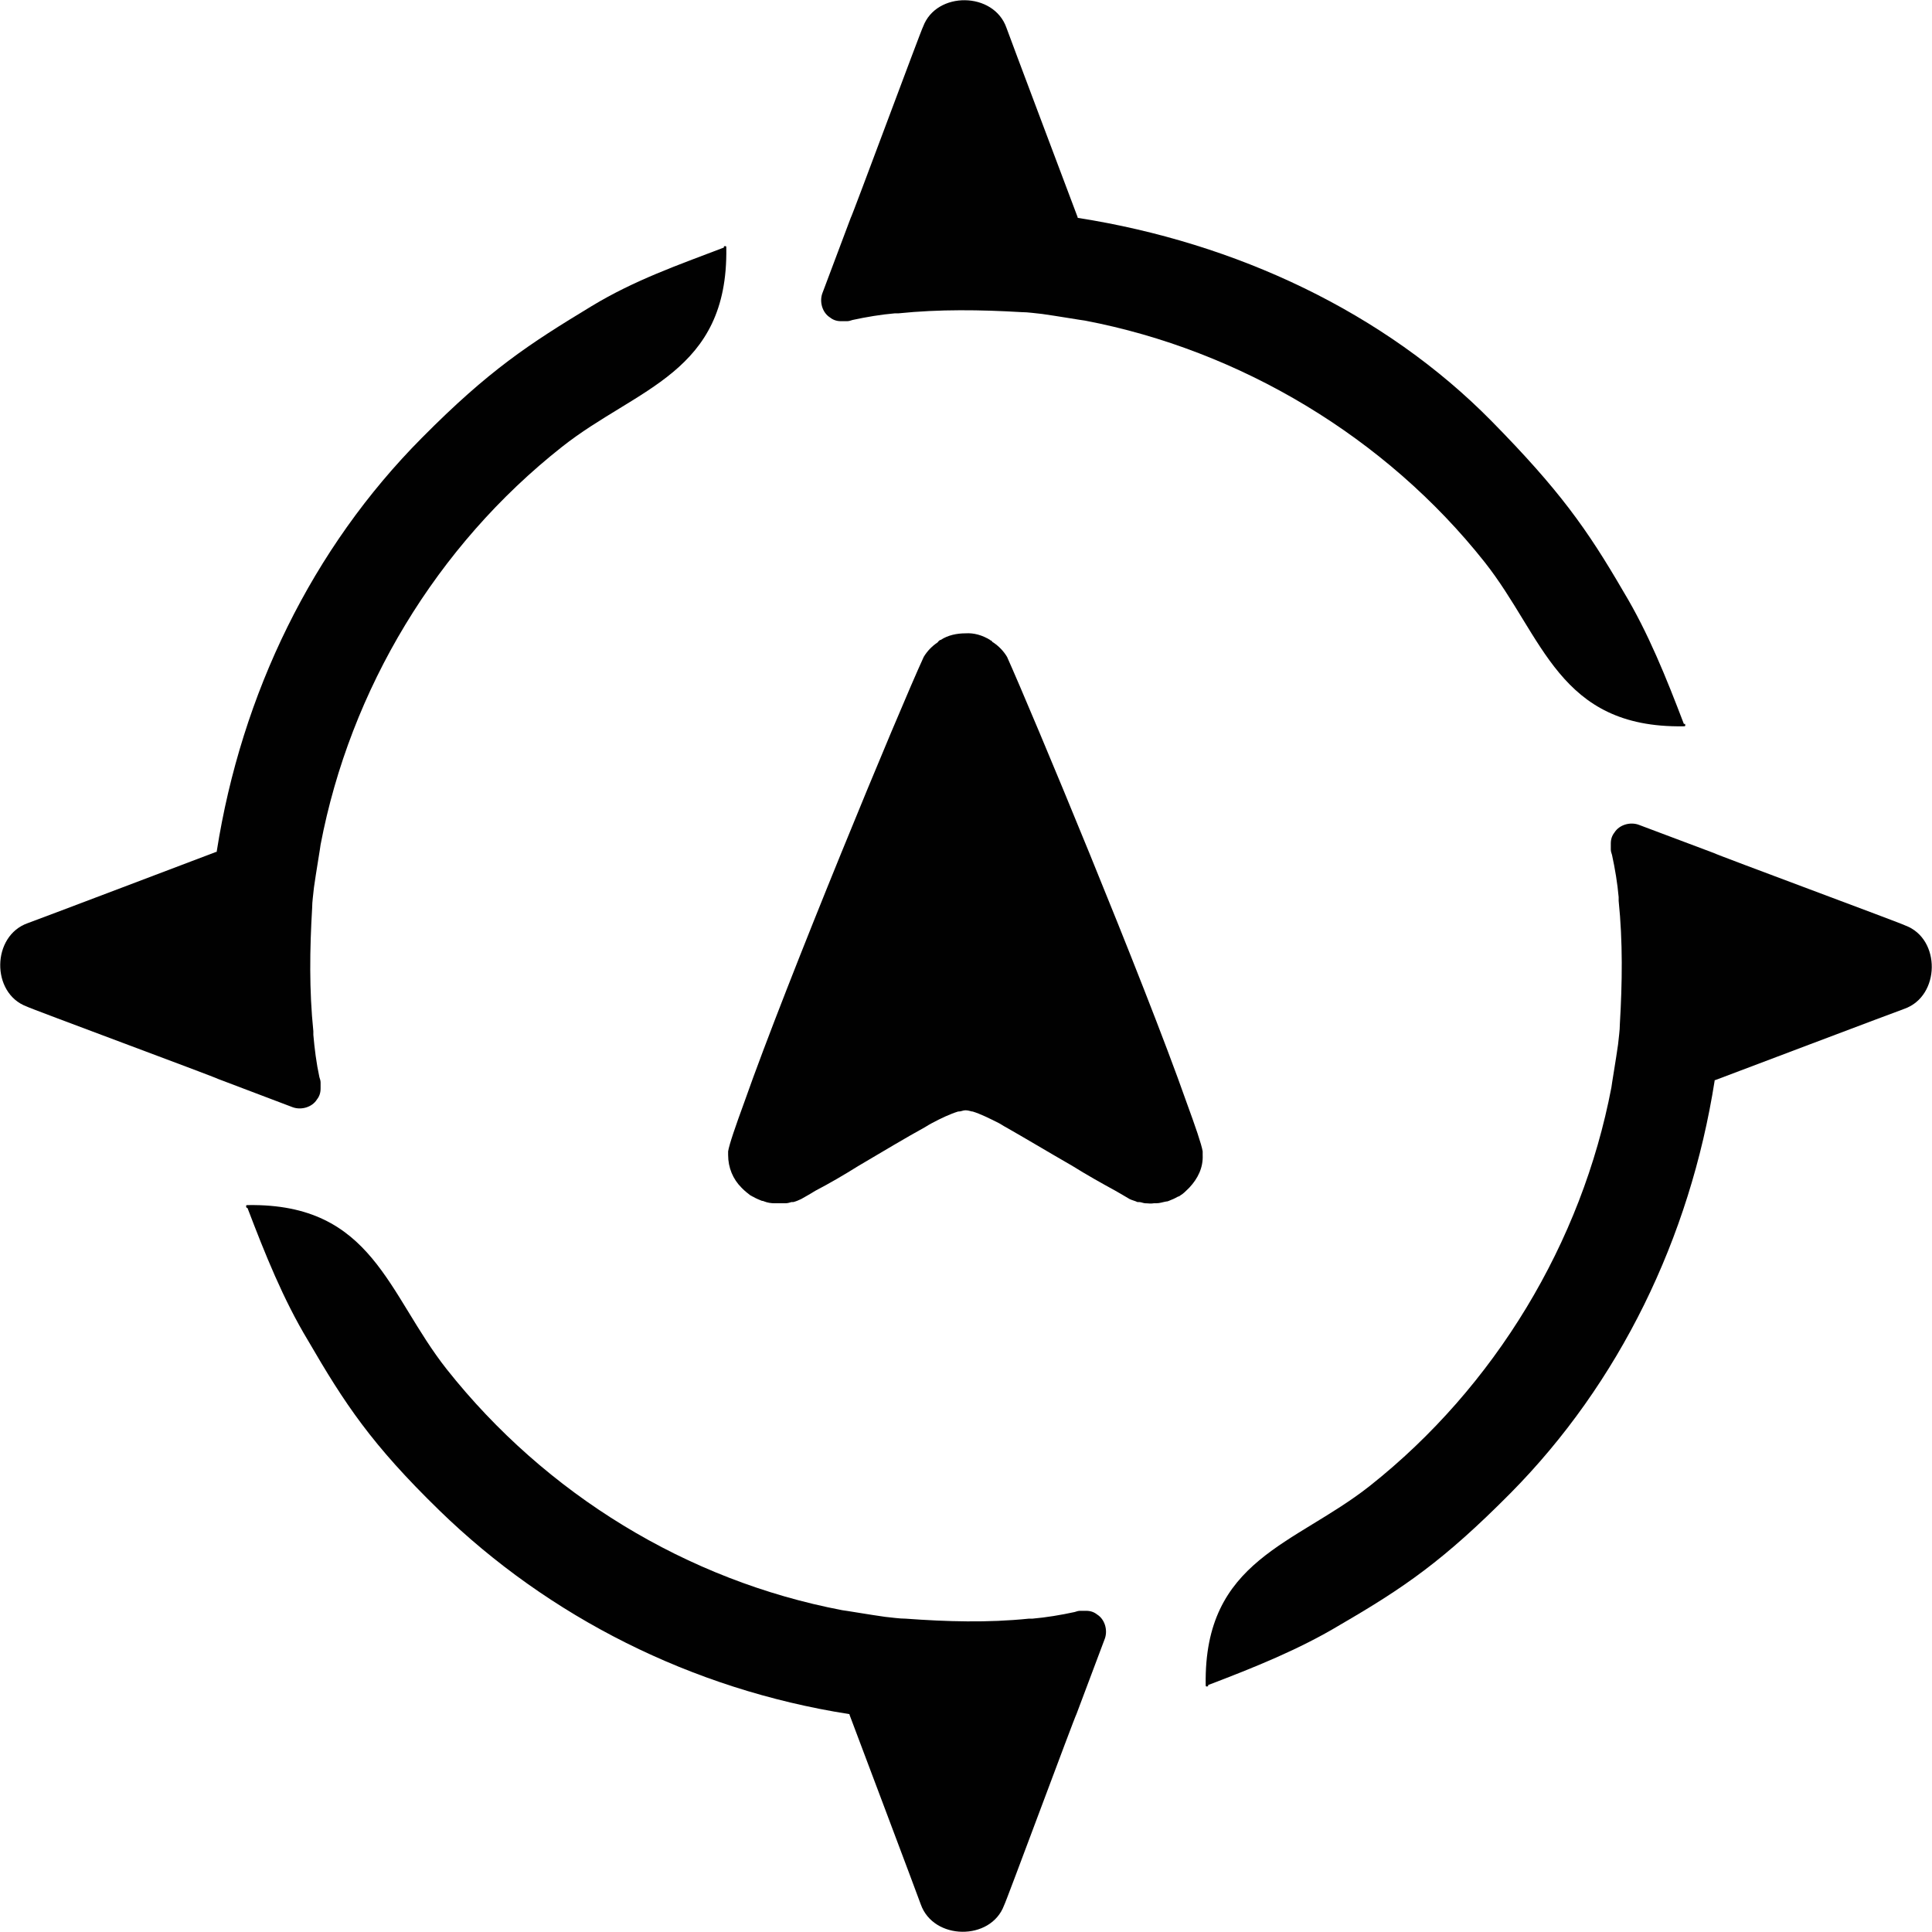
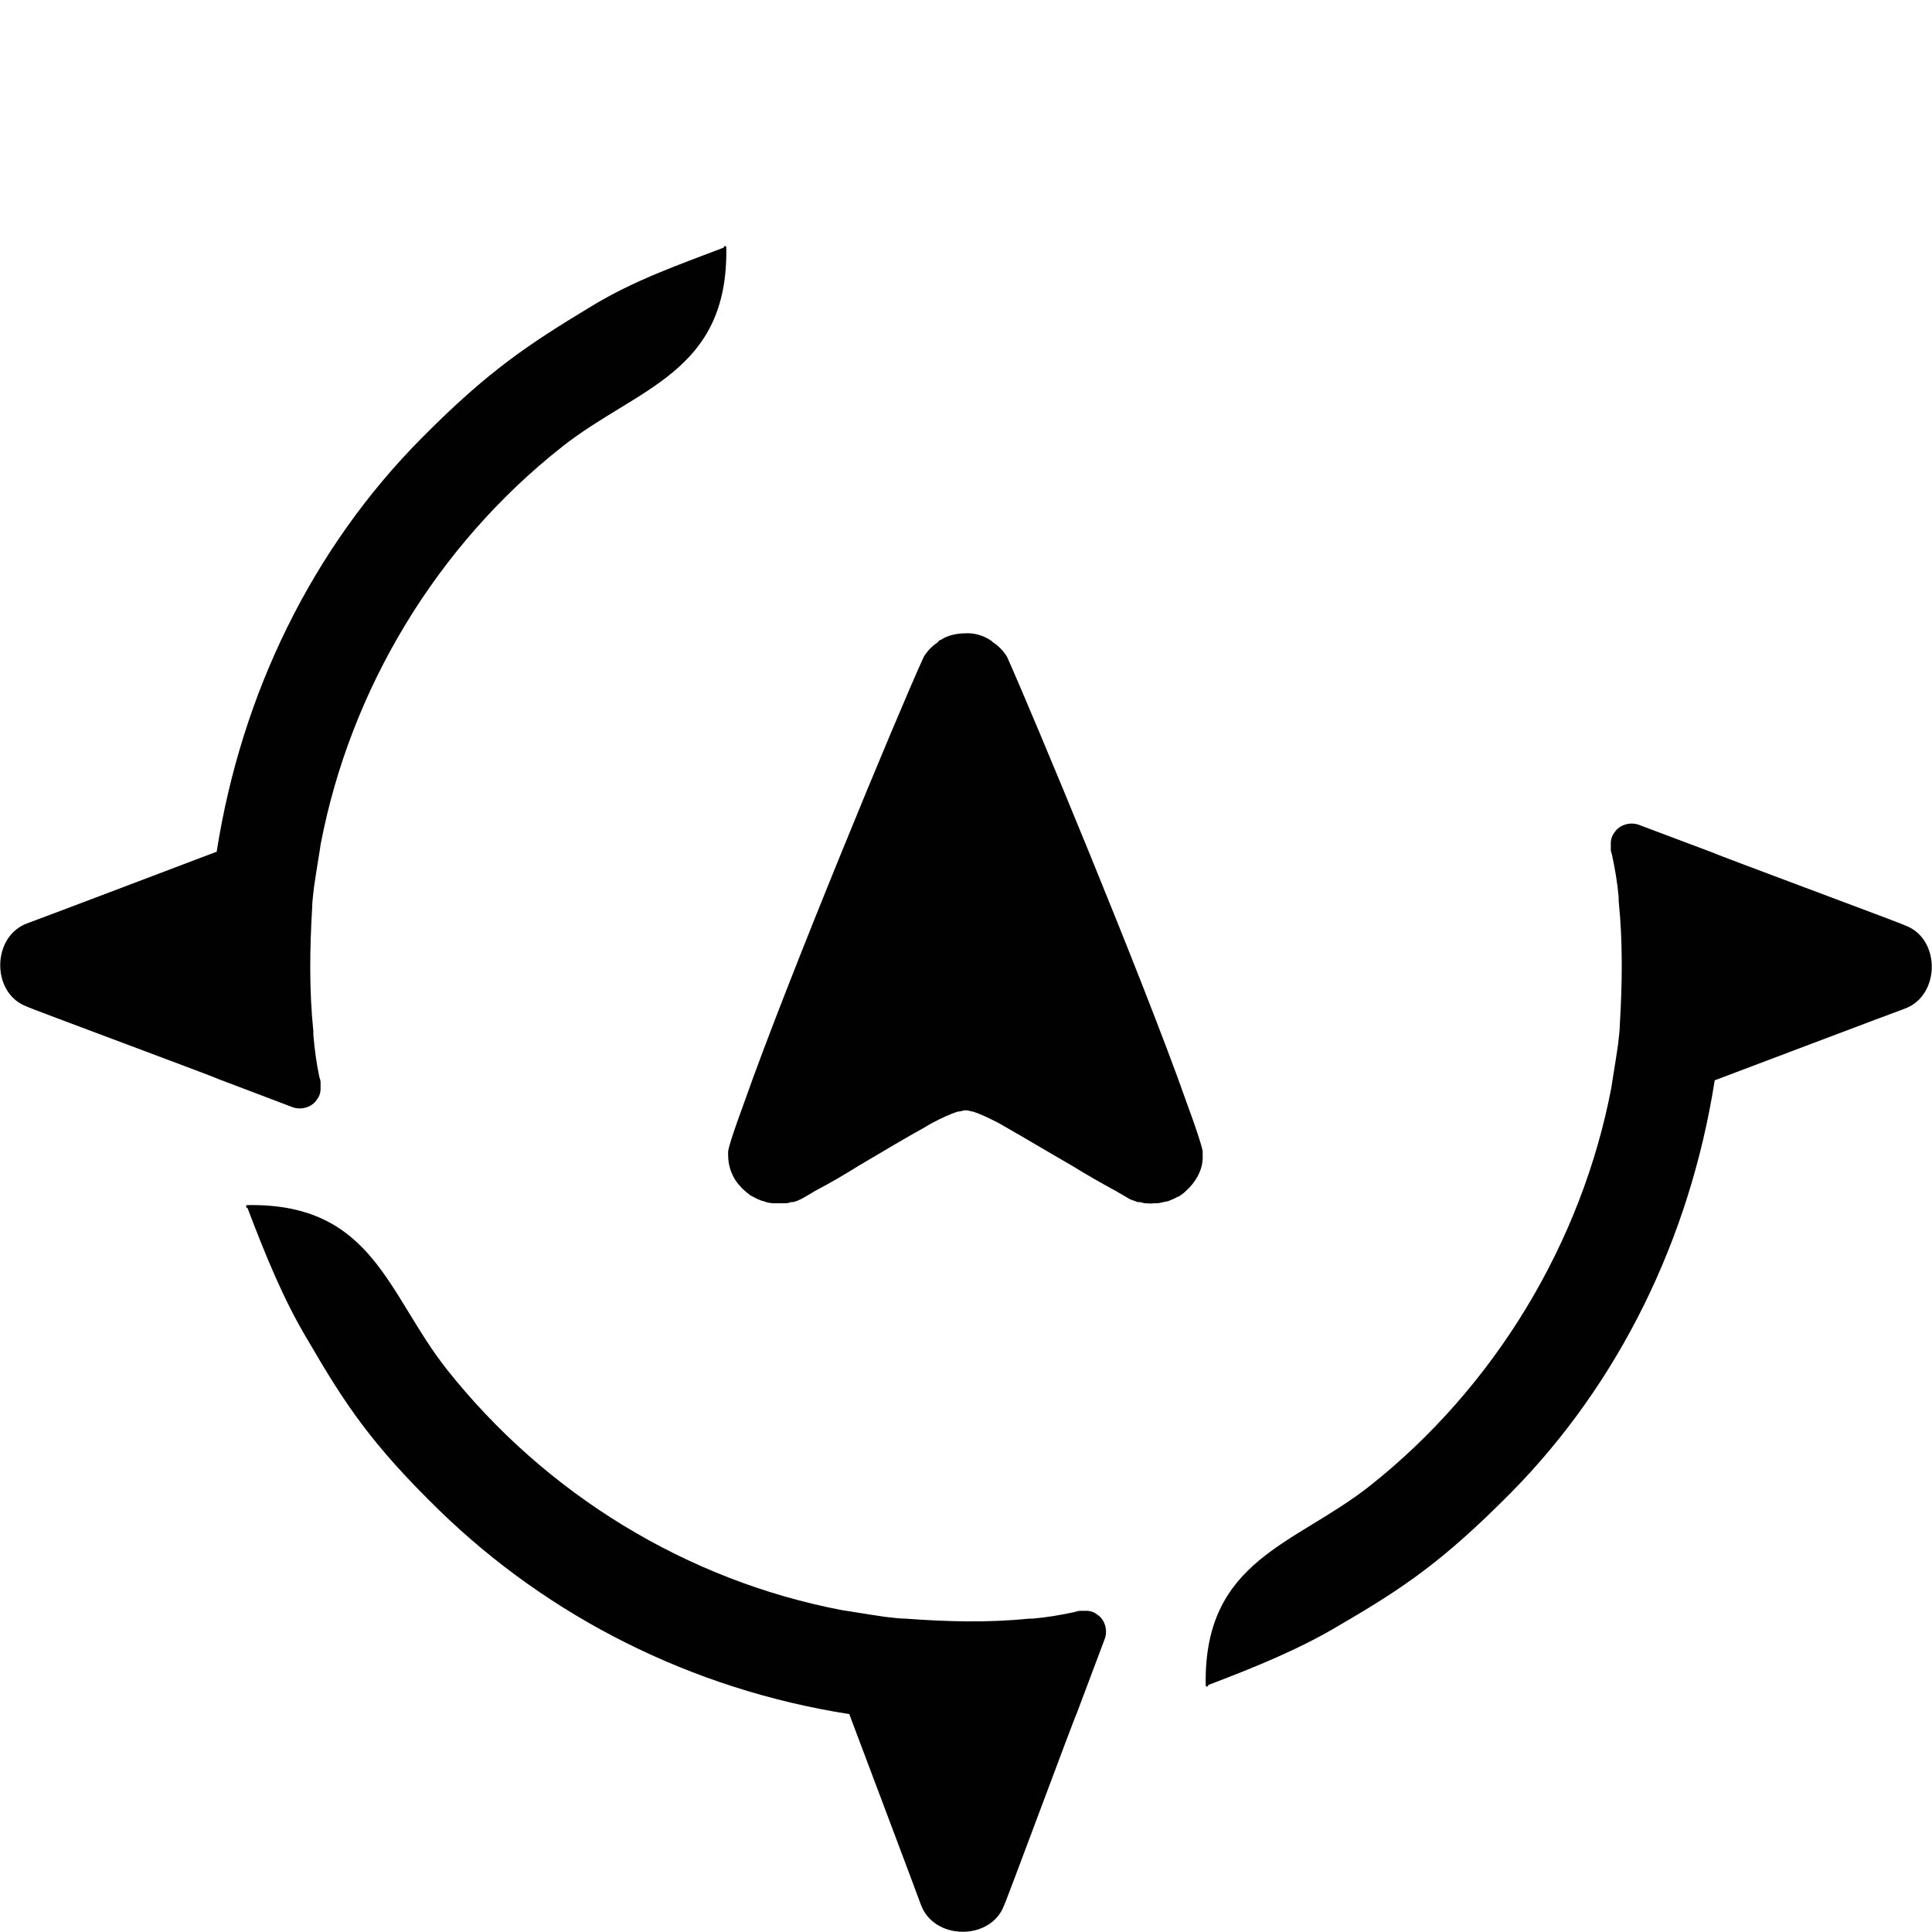
<svg xmlns="http://www.w3.org/2000/svg" id="Layer_1" viewBox="0 0 32 32">
  <defs>
    <style>.cls-1{fill:#010101;}</style>
  </defs>
-   <path class="cls-1" d="M27.89,11.99c-.29-.76-.59-1.51-1-2.19-.61-1.05-1.07-1.69-2.18-2.82-1.78-1.81-4.24-2.96-6.85-3.37,0,0,0,0,0,0,0,0,0,0-.01,0h0s0-.01,0-.01c0,0-1.18-3.13-1.18-3.14-.21-.6-1.16-.61-1.38-.02-.02.02-1.18,3.15-1.2,3.17,0,0,0,0,0,0l-.47,1.25c-.05.14,0,.32.13.4,0,0,0,0,0,0,.05.04.11.06.18.06.03,0,.06,0,.1,0,.03,0,.06-.01.09-.02.23-.05.47-.09.7-.11.02,0,.04,0,.06,0,.68-.07,1.36-.06,2.04-.02.11,0,.23.02.34.03.22.03.69.11.71.11,2.57.49,4.98,1.93,6.62,4,.98,1.24,1.22,2.75,3.29,2.72.03,0,.04,0,.03-.04Z" />
  <path class="cls-1" d="M20.01,27.91c.76-.29,1.51-.59,2.19-1,1.05-.61,1.71-1.06,2.82-2.18,1.8-1.82,2.97-4.22,3.38-6.83,0,0,0,0,0,0,0,0,0,0,0-.01h.01s0,0,0,0c0,0,3.12-1.18,3.13-1.18.6-.21.61-1.16.02-1.38-.02-.02-3.15-1.18-3.17-1.2,0,0,0,0,0,0l-1.25-.47c-.14-.05-.32,0-.4.13,0,0,0,0,0,0-.04.05-.06.11-.06.18,0,.03,0,.06,0,.1,0,.03.01.06.02.09.05.23.09.47.11.7,0,.02,0,.04,0,.06.07.68.06,1.36.02,2.04,0,.11-.02.23-.03.34-.03.22-.11.69-.11.71-.49,2.57-1.93,4.96-4,6.6-1.24.98-2.75,1.22-2.72,3.29,0,.03,0,.04.04.03Z" />
  <path class="cls-1" d="M4.1,20.01c.29.76.59,1.51,1,2.19.61,1.05,1.05,1.72,2.18,2.82,1.81,1.76,4.17,2.96,6.78,3.37,0,0,0,0,0,0,0,0,0,0,.01,0h0s0,.01,0,.01c0,0,1.18,3.13,1.18,3.14.21.6,1.16.61,1.38.02.02-.02,1.18-3.15,1.2-3.17,0,0,0,0,0,0l.47-1.25c.05-.14,0-.32-.13-.4,0,0,0,0,0,0-.05-.04-.11-.06-.18-.06-.03,0-.06,0-.1,0-.03,0-.06.01-.09.02-.23.05-.47.09-.7.11-.02,0-.04,0-.06,0-.68.07-1.36.05-2.04,0-.11,0-.23-.02-.34-.03-.22-.03-.69-.11-.71-.11-2.57-.49-4.91-1.92-6.55-3.99-.98-1.24-1.22-2.75-3.29-2.72-.03,0-.04,0-.03.04Z" />
  <path class="cls-1" d="M11.99,4.1c-.76.29-1.48.54-2.19.97-1.04.63-1.7,1.06-2.81,2.18-1.82,1.83-2.99,4.24-3.4,6.85,0,0,0,0,0,0,0,0,0,0,0,.01h-.01s0,0,0,0c0,0-3.11,1.18-3.12,1.18-.6.21-.61,1.16-.02,1.38.02.02,3.15,1.18,3.17,1.2,0,0,0,0,0,0l1.24.47c.14.05.32,0,.4-.13,0,0,0,0,0,0,.04-.05.06-.11.06-.18,0-.03,0-.06,0-.1,0-.03-.01-.06-.02-.09-.05-.23-.08-.47-.1-.7,0-.02,0-.04,0-.06-.07-.68-.06-1.36-.02-2.04,0-.11.02-.23.03-.34.03-.22.11-.69.11-.71.49-2.57,1.92-4.95,4-6.59,1.24-.98,2.75-1.22,2.72-3.29,0-.03,0-.04-.04-.03Z" />
  <path class="cls-1" d="M19.92,19.13s0,0,0-.01c0,0,0,0,0-.01v-.04c-.02-.12-.12-.41-.27-.82-.7-1.99-2.57-6.48-2.97-7.37-.06-.1-.14-.18-.23-.24-.01,0-.02-.02-.03-.03,0,0-.02,0-.02-.01-.13-.08-.27-.12-.41-.11-.14,0-.29.03-.41.11,0,0-.02,0-.02.01-.01,0-.02.02-.03.03-.09.06-.17.14-.23.24-.41.89-2.27,5.38-2.97,7.37-.15.41-.25.7-.27.82v.04s0,0,0,.01c0,0,0,0,0,.01,0,.21.08.4.22.54,0,0,.01.01.02.02.04.04.09.08.13.11.01,0,.03.02.04.02.05.03.1.05.15.07.01,0,.02,0,.04.01.05.02.11.03.17.03.01,0,.03,0,.04,0,.05,0,.09,0,.14,0,.03,0,.07-.01.1-.02,0,0,0,0,.01,0,0,0,.01,0,.02,0,.04-.01.09-.03.13-.05.07-.04.16-.09.24-.14.23-.12.47-.26.71-.41.39-.23.79-.47,1.1-.64.05-.03.08-.05.12-.07.15-.08.3-.15.43-.19,0,0,0,0,.01,0,.04,0,.07-.02.11-.02.04,0,.07.01.11.02,0,0,0,0,.01,0,.13.04.27.11.43.19.04.02.08.05.12.07.3.17.7.41,1.1.64.24.15.49.29.71.41.09.05.17.1.24.14.04.02.09.03.13.05,0,0,.01,0,.02,0,0,0,0,0,.01,0,.03,0,.07.02.1.02.05,0,.09.01.14,0,.01,0,.03,0,.04,0,.06,0,.11-.02.17-.03.01,0,.02,0,.04-.01.05-.02.1-.04.15-.07.01,0,.03-.01.04-.02.05-.03.09-.07.13-.11,0,0,.01-.01.02-.02.14-.15.23-.33.22-.54Z" />
</svg>